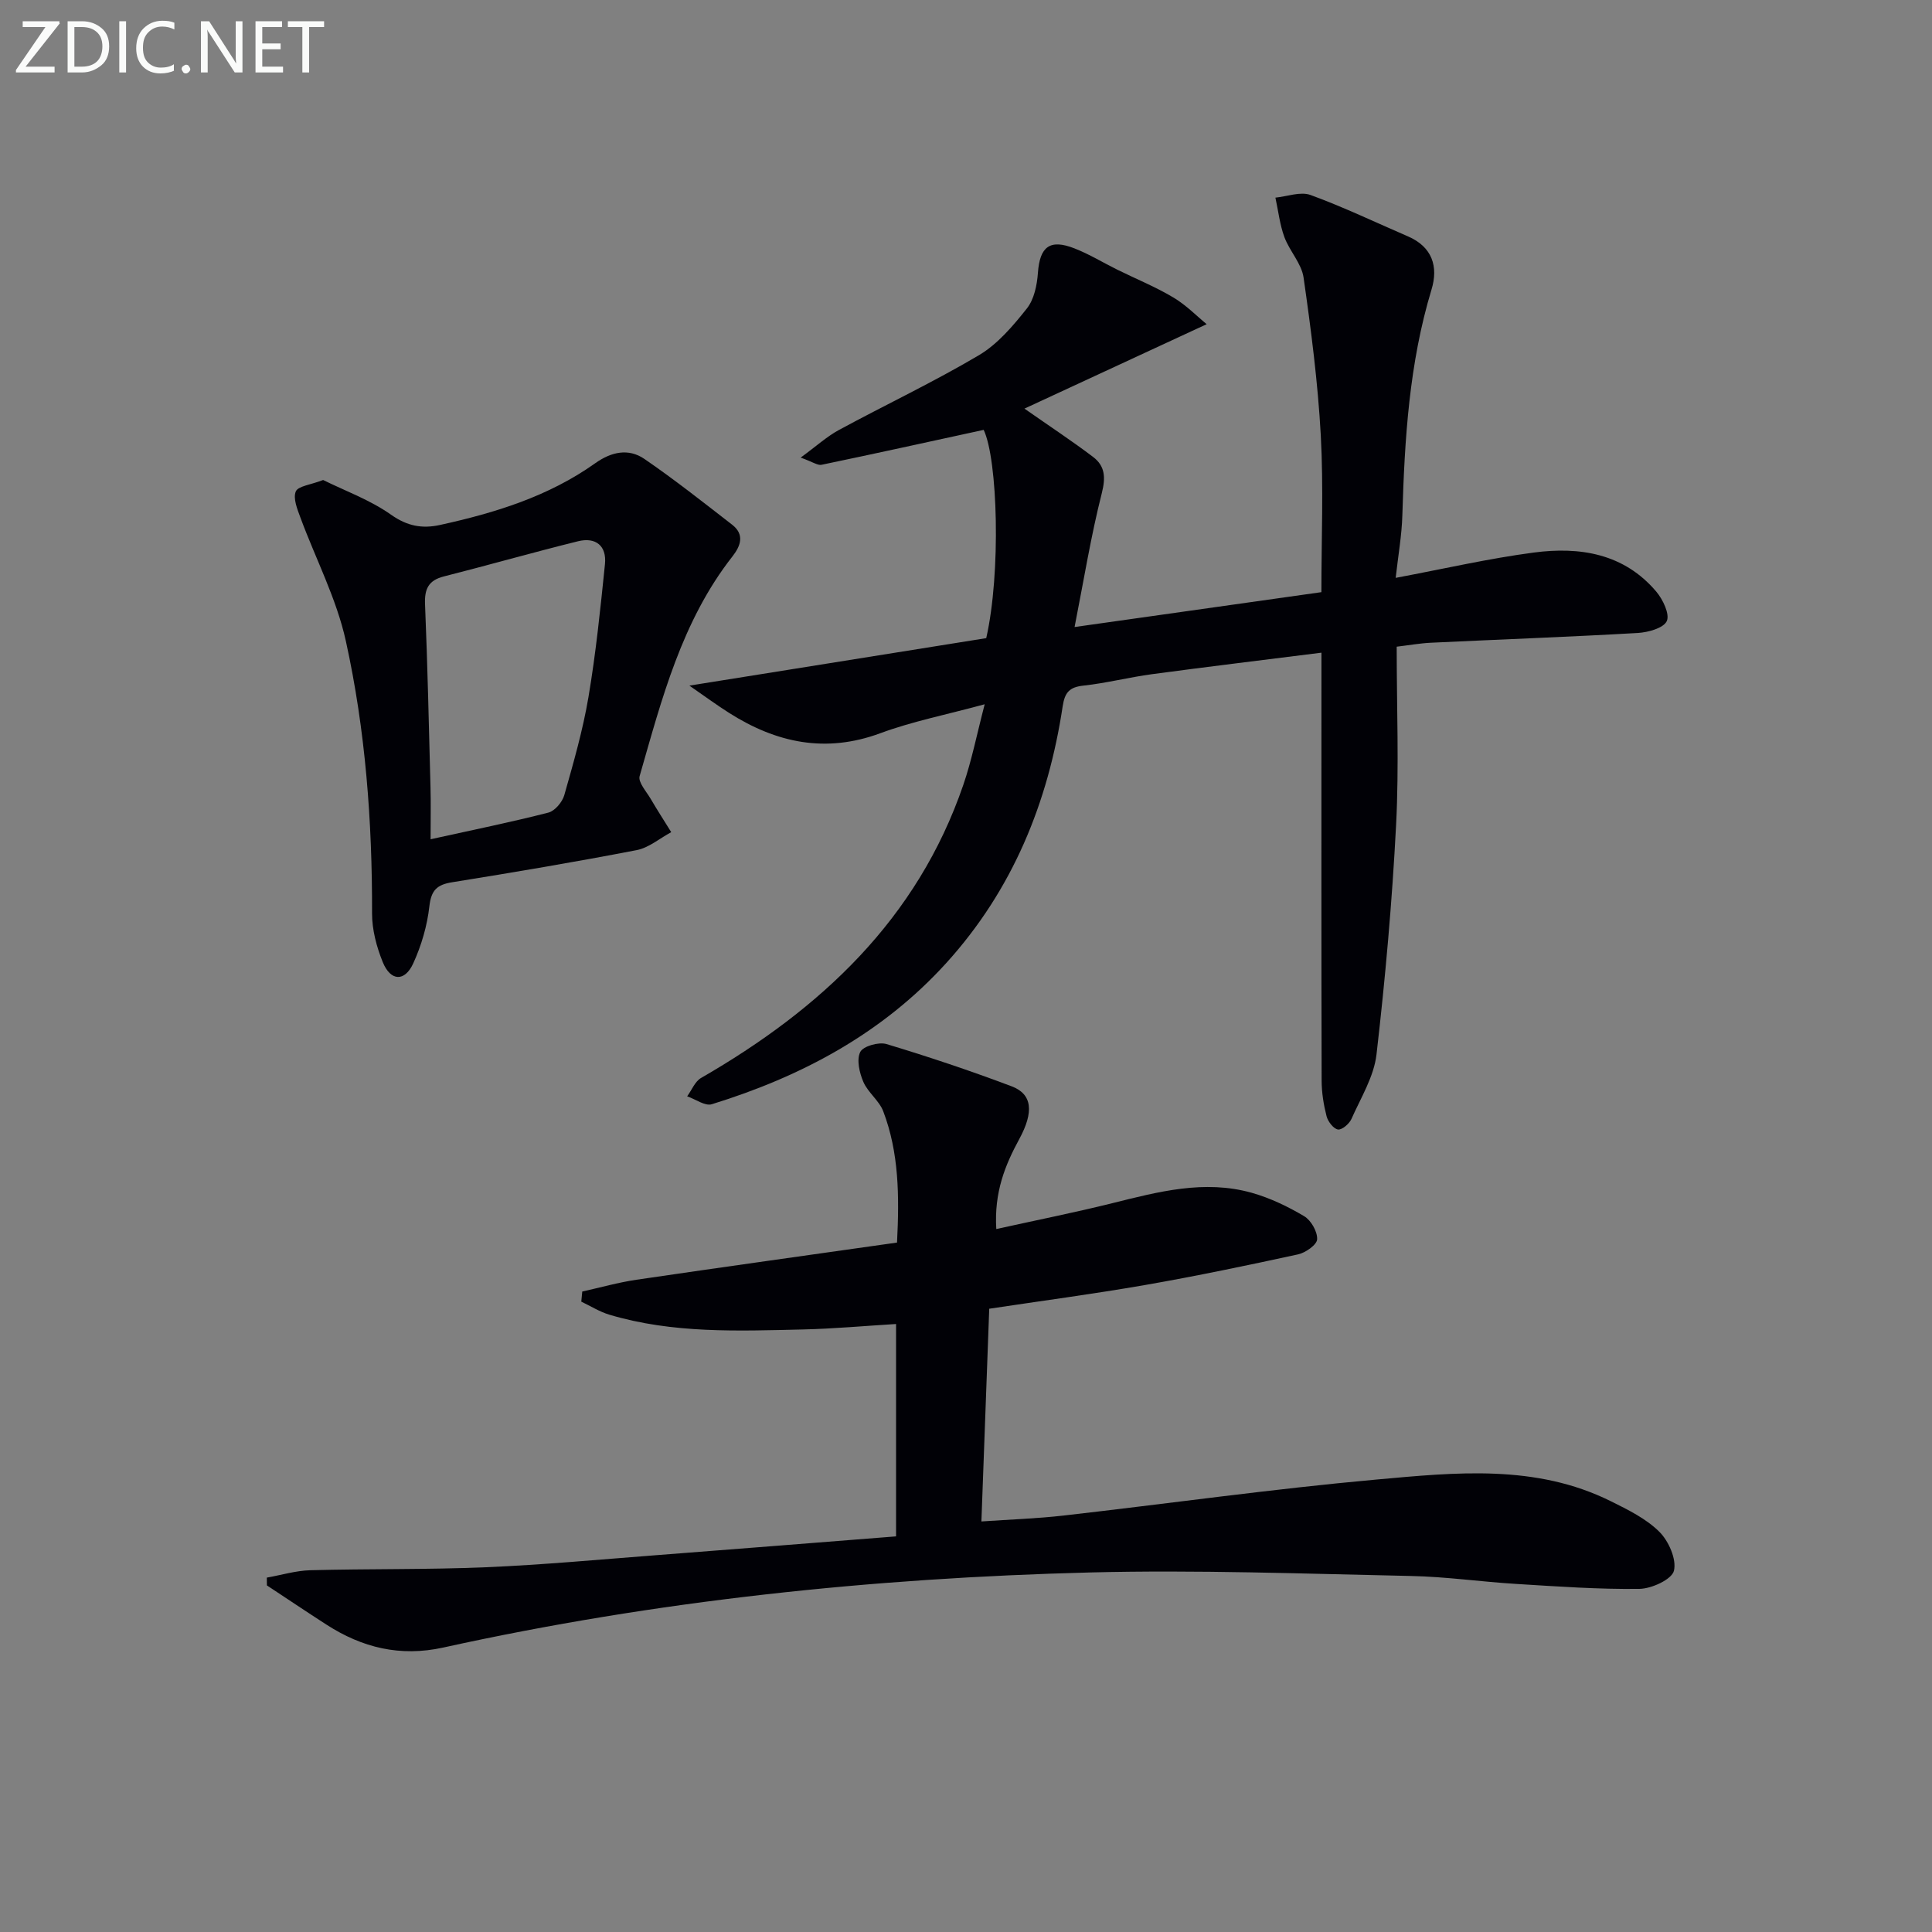
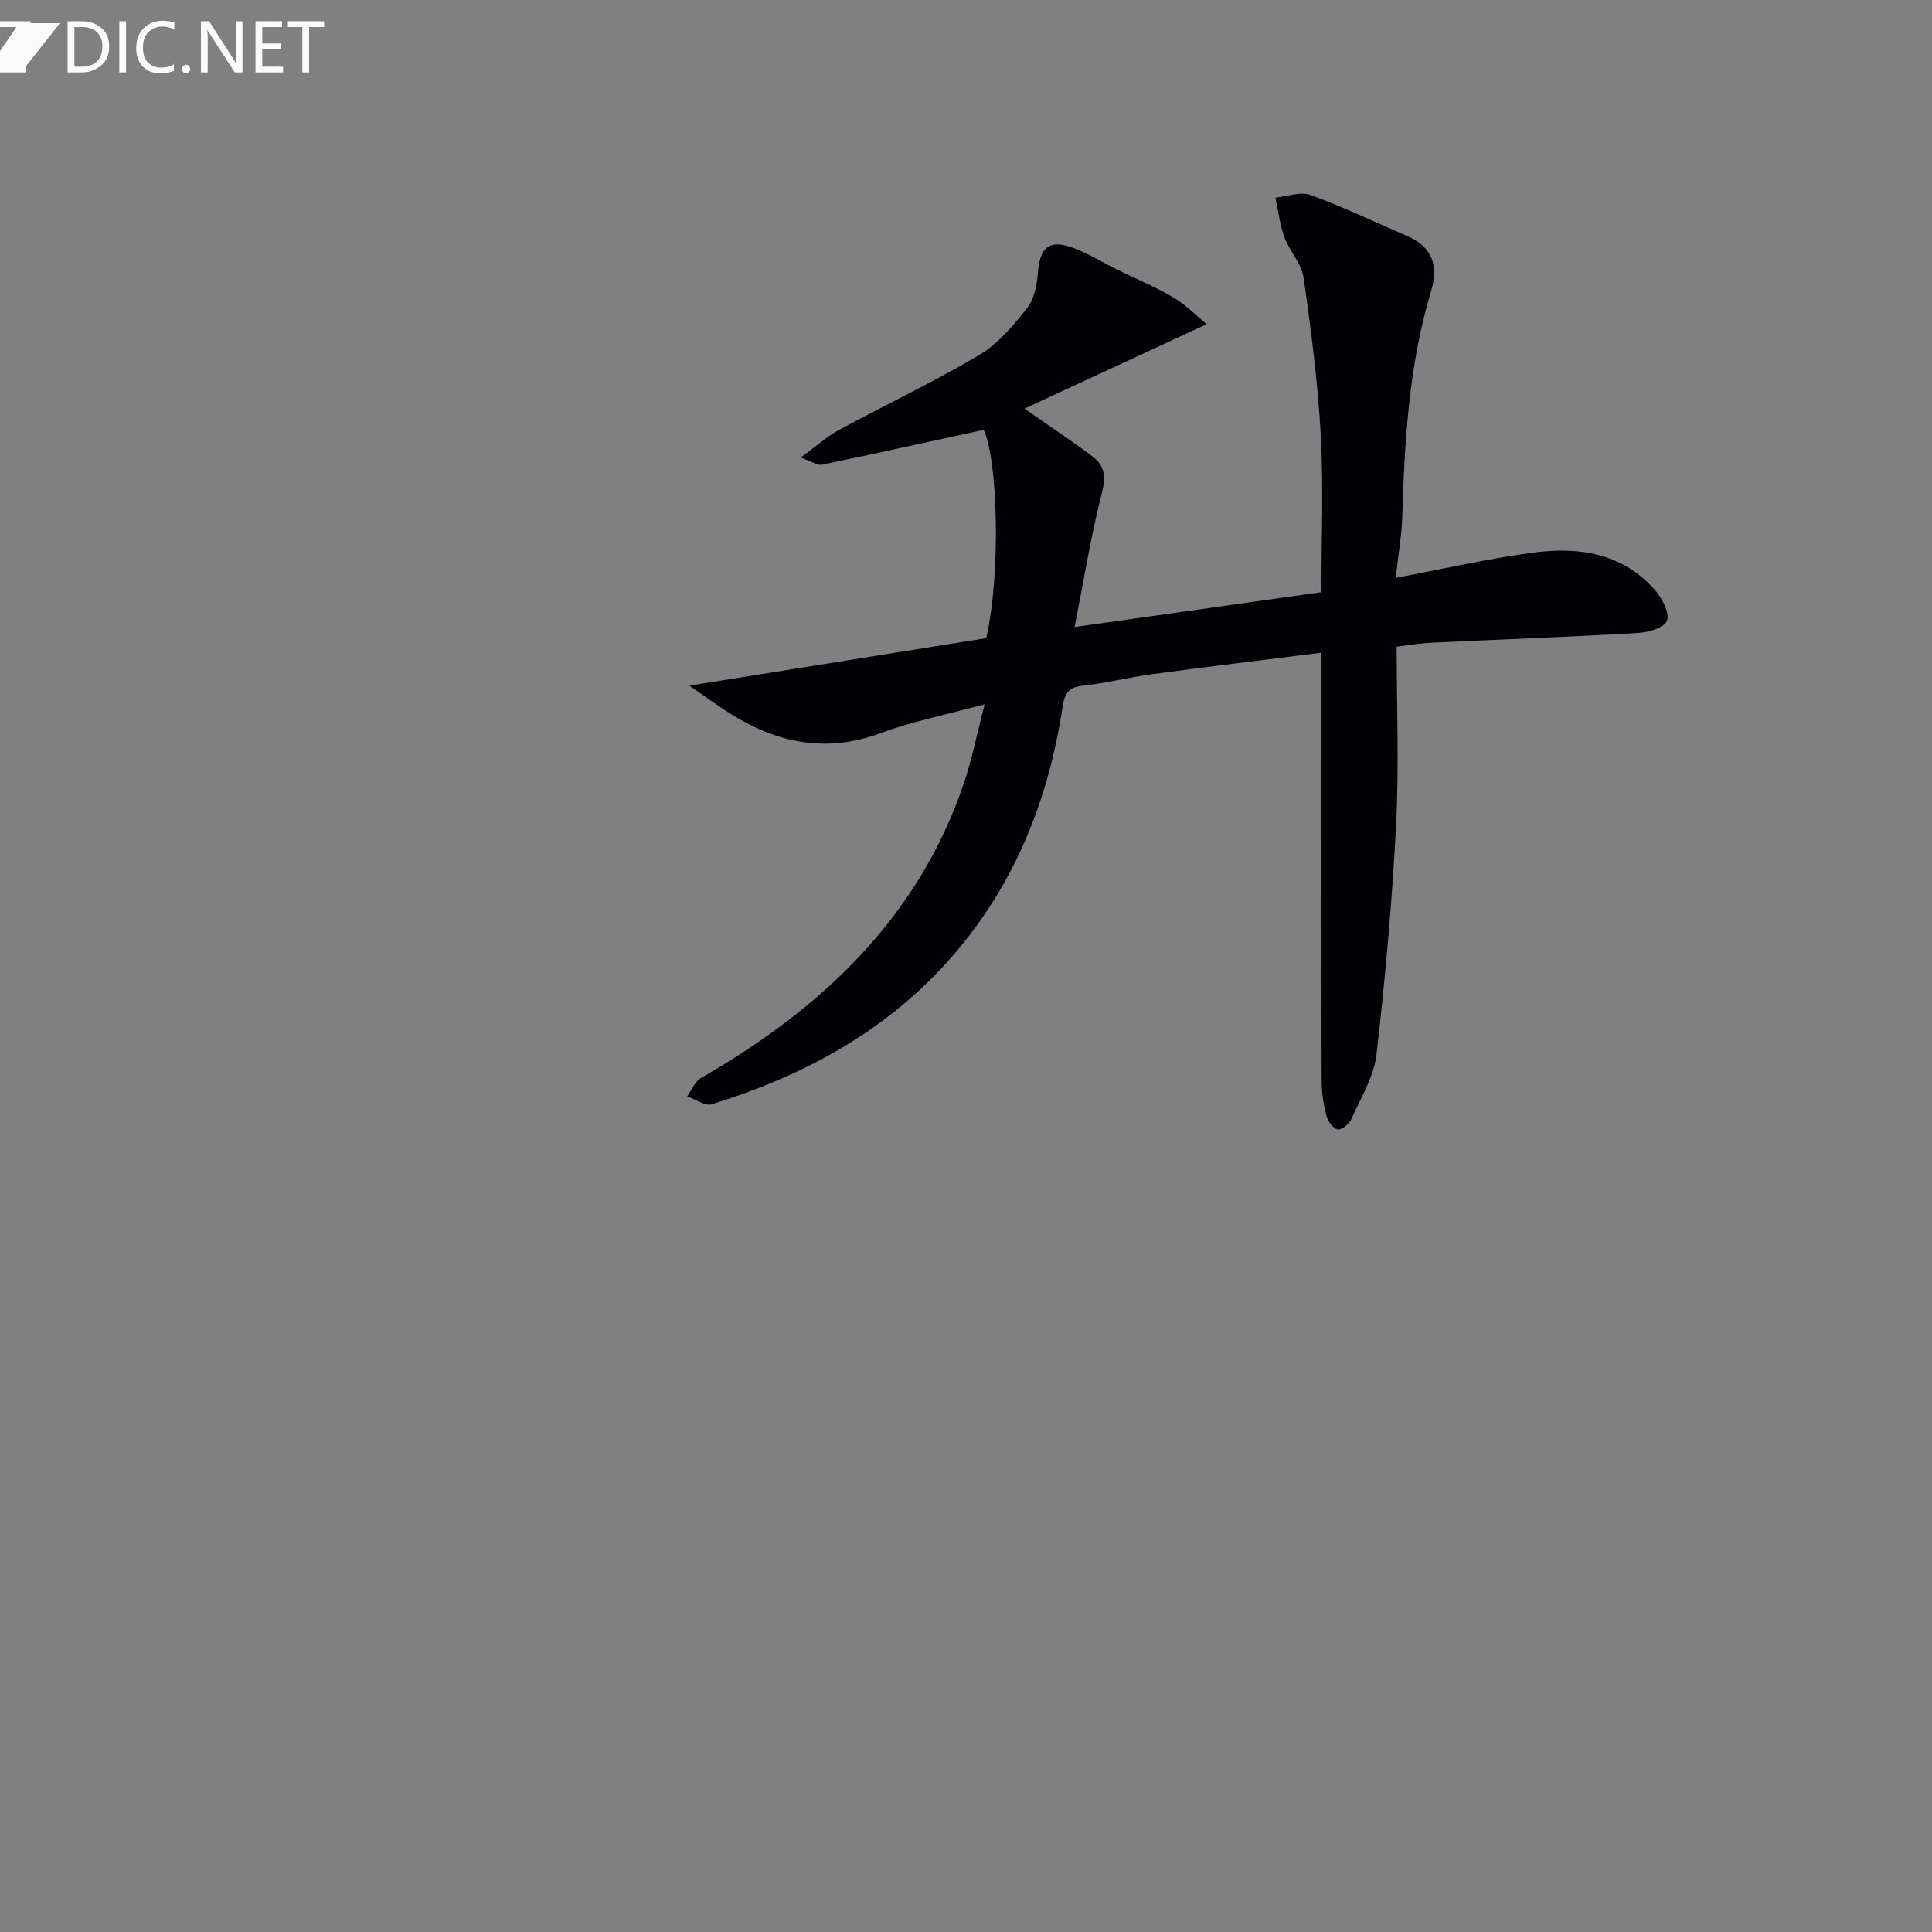
<svg xmlns="http://www.w3.org/2000/svg" enable-background="new 0 0 400 400" viewBox="0 0 400 400">
  <rect x="0" y="0" width="400" height="400" fill="#808080" stroke="none" />
  <path d="m288.96 119.64c10.02-1.88 19.25-4.01 28.59-5.24 9.55-1.26 18.7.19 25.39 8.12 1.36 1.62 2.8 4.65 2.15 6.07-.68 1.46-3.85 2.33-5.99 2.46-14.27.82-28.56 1.34-42.84 2.02-2.29.11-4.56.52-7.09.82 0 12.55.5 24.72-.12 36.83-.82 15.9-2.23 31.78-4.06 47.59-.53 4.6-3.25 8.98-5.19 13.36-.45 1.01-1.98 2.31-2.79 2.18-.94-.16-2.07-1.64-2.36-2.75-.61-2.38-1.01-4.88-1.02-7.34-.07-27.49-.04-54.98-.04-82.48 0-1.79 0-3.58 0-6.15-12.12 1.53-23.6 2.91-35.06 4.45-4.76.64-9.45 1.85-14.22 2.37-2.88.31-3.85 1.39-4.29 4.25-3.01 19.97-10.36 38.03-24.1 53.18-13.26 14.61-29.98 23.5-48.55 29.24-1.4.43-3.38-1.05-5.1-1.64.95-1.29 1.61-3.07 2.88-3.8 24.78-14.28 44.76-32.86 54.3-60.7 1.75-5.11 2.8-10.47 4.42-16.67-8.01 2.18-15 3.55-21.59 5.99-11.34 4.2-21.53 2.01-31.31-4.19-2.54-1.61-4.96-3.39-8.24-5.66 21.53-3.44 41.69-6.67 61.46-9.83 3.07-13.54 2.38-36.99-.53-43.12-11.37 2.47-22.46 4.92-33.57 7.23-.79.17-1.78-.58-4.32-1.49 3.26-2.38 5.43-4.37 7.94-5.73 9.63-5.21 19.56-9.9 28.97-15.47 3.88-2.3 7.06-6.07 9.92-9.67 1.51-1.9 2.11-4.85 2.29-7.39.39-5.38 2.44-7.06 7.55-5.06 3.09 1.2 5.95 2.97 8.94 4.44 3.85 1.9 7.87 3.53 11.55 5.73 2.66 1.58 4.88 3.88 6.9 5.53-13.1 6.07-25.33 11.73-37.73 17.48 5.44 3.8 9.94 6.76 14.22 10.01 2.45 1.86 2.63 4.2 1.8 7.48-2.26 8.89-3.72 17.99-5.64 27.73 17.84-2.52 34.19-4.83 51.1-7.22 0-10.96.46-21.78-.13-32.54-.6-10.9-2.01-21.78-3.56-32.6-.42-2.91-2.9-5.48-3.97-8.37-.96-2.6-1.26-5.43-1.86-8.17 2.44-.24 5.19-1.31 7.27-.55 6.85 2.5 13.45 5.67 20.15 8.56 5.05 2.17 6.35 6.25 4.9 11.02-4.63 15.28-5.57 30.98-6.04 46.77-.12 4.11-.85 8.2-1.38 12.92z" fill="#010106" />
-   <path d="m55.24 326.63c3-.53 6-1.45 9.01-1.53 12.12-.32 24.26-.11 36.37-.62 11.79-.5 23.55-1.6 35.31-2.5 16.41-1.26 32.81-2.57 49.59-3.89 0-14.75 0-29.12 0-43.97-6.44.39-12.84.98-19.25 1.13-13.47.31-26.98.87-40.12-3.06-2.02-.61-3.87-1.78-5.8-2.7.07-.7.13-1.39.2-2.09 3.73-.83 7.43-1.88 11.2-2.44 17.89-2.63 35.81-5.12 53.97-7.7.49-9.69.4-18.62-2.85-27.17-.85-2.23-3.16-3.88-4.12-6.09-.81-1.88-1.44-4.59-.65-6.19.59-1.21 3.83-2.13 5.43-1.65 8.73 2.63 17.39 5.53 25.92 8.75 4.29 1.62 4.63 5.3 1.58 10.92-2.96 5.44-5.22 11.03-4.76 18.63 8.32-1.84 16.19-3.41 23.97-5.34 9.55-2.38 19.1-4.93 28.94-2.16 3.78 1.07 7.45 2.83 10.83 4.84 1.43.85 2.76 3.18 2.69 4.78-.04 1.12-2.38 2.78-3.93 3.12-10.53 2.29-21.09 4.5-31.71 6.35-10.75 1.87-21.58 3.3-32.25 4.91-.55 14.82-1.07 29.07-1.62 44.04 5.88-.41 11.47-.59 17-1.22 21.62-2.46 43.18-5.51 64.84-7.46 16.32-1.47 32.93-3.23 48.47 4.49 3.55 1.76 7.3 3.6 10.04 6.32 1.94 1.92 3.61 5.71 3.03 8.08-.44 1.79-4.62 3.72-7.16 3.75-8.47.11-16.95-.5-25.42-1.02-7.3-.44-14.57-1.5-21.87-1.65-22.13-.46-44.29-1.29-66.41-.73-45.08 1.15-89.84 5.83-133.95 15.55-8.91 1.96-16.77.03-24.19-4.76-4.13-2.66-8.21-5.41-12.31-8.11 0-.54-.01-1.07-.02-1.61z" fill="#010106" />
-   <path d="m66.9 99.38c4.48 2.22 9.7 4.1 14.07 7.19 3.37 2.38 6.46 2.92 10.12 2.12 11.41-2.5 22.48-5.91 32.14-12.78 3.32-2.36 6.88-3.16 10.19-.89 6.24 4.28 12.19 8.98 18.17 13.62 2.59 2.01 1.78 4.36.07 6.54-10.53 13.42-14.65 29.58-19.23 45.5-.36 1.26 1.39 3.18 2.29 4.72 1.36 2.33 2.83 4.59 4.25 6.89-2.38 1.28-4.63 3.23-7.16 3.72-12.69 2.45-25.43 4.6-38.19 6.65-3.13.5-4.34 1.62-4.72 4.96-.45 4.03-1.65 8.13-3.34 11.83-1.77 3.87-4.7 3.73-6.32-.27-1.28-3.15-2.22-6.71-2.21-10.08.05-18.99-1.35-37.89-5.43-56.4-1.93-8.77-6.25-17-9.39-25.51-.65-1.76-1.57-3.99-.97-5.44.47-1.12 3.08-1.37 5.66-2.37zm22.25 74.38c8.92-1.97 16.71-3.55 24.39-5.52 1.35-.35 2.88-2.18 3.29-3.61 1.9-6.7 3.84-13.43 5-20.28 1.54-9.12 2.48-18.34 3.42-27.54.39-3.81-1.91-5.65-5.57-4.75-9.3 2.3-18.51 4.93-27.8 7.29-3.18.81-4.01 2.6-3.88 5.75.52 12.63.8 25.27 1.13 37.9.09 3.29.02 6.59.02 10.76z" fill="#010106" />
  <g fill="#fafbfa">
-     <path d="m12.4 4.8-7.1 9h6v1.2h-8v-.5l6.1-8.9h-4.7v-1.2h7.6v.4z" />
+     <path d="m12.4 4.8-7.1 9v1.2h-8v-.5l6.1-8.9h-4.7v-1.2h7.6v.4z" />
    <path d="m14 14v-9.6h3c1.6 0 2.9.5 4 1.4s1.6 2.2 1.6 3.8-.5 3-1.6 3.9-2.4 1.5-4 1.5h-3zm1.4-8.4v8.2h1.6c1.3 0 2.4-.4 3.1-1.1s1.1-1.8 1.1-3.1-.4-2.3-1.2-3-1.8-1-3.1-1z" />
    <path d="m26.1 4.4v10.6h-1.4v-10.6z" />
    <path d="m36.1 14.6c-.8.4-1.8.6-2.9.6-1.5 0-2.7-.5-3.6-1.4s-1.4-2.2-1.4-3.8c0-1.7.5-3.1 1.5-4.1s2.3-1.6 3.9-1.6c1 0 1.8.1 2.5.4v1.4c-.8-.4-1.6-.6-2.5-.6-1.2 0-2.1.4-2.9 1.2s-1.1 1.8-1.1 3.2c0 1.3.3 2.3 1 3s1.6 1.1 2.7 1.1c1 0 2-.2 2.7-.7v1.3z" />
    <path d="m37.6 14.3c0-.2.1-.5.3-.6s.4-.3.6-.3c.3 0 .5.1.6.3s.3.4.3.6-.1.4-.3.6-.4.3-.6.3c-.3 0-.5-.1-.6-.3s-.3-.4-.3-.6z" />
    <path d="m50.2 15h-1.6l-5.3-8.2c-.2-.2-.3-.5-.4-.7 0 .2.1.7.1 1.5v7.4h-1.4v-10.6h1.7l5.2 8.1c.2.4.4.6.4.7 0-.3-.1-.8-.1-1.5v-7.3h1.4z" />
    <path d="m58.6 15h-5.7v-10.6h5.5v1.2h-4.1v3.4h3.8v1.2h-3.8v3.6h4.3z" />
    <path d="m67.1 5.6h-3.1v9.4h-1.4v-9.4h-3v-1.2h7.5z" />
  </g>
</svg>